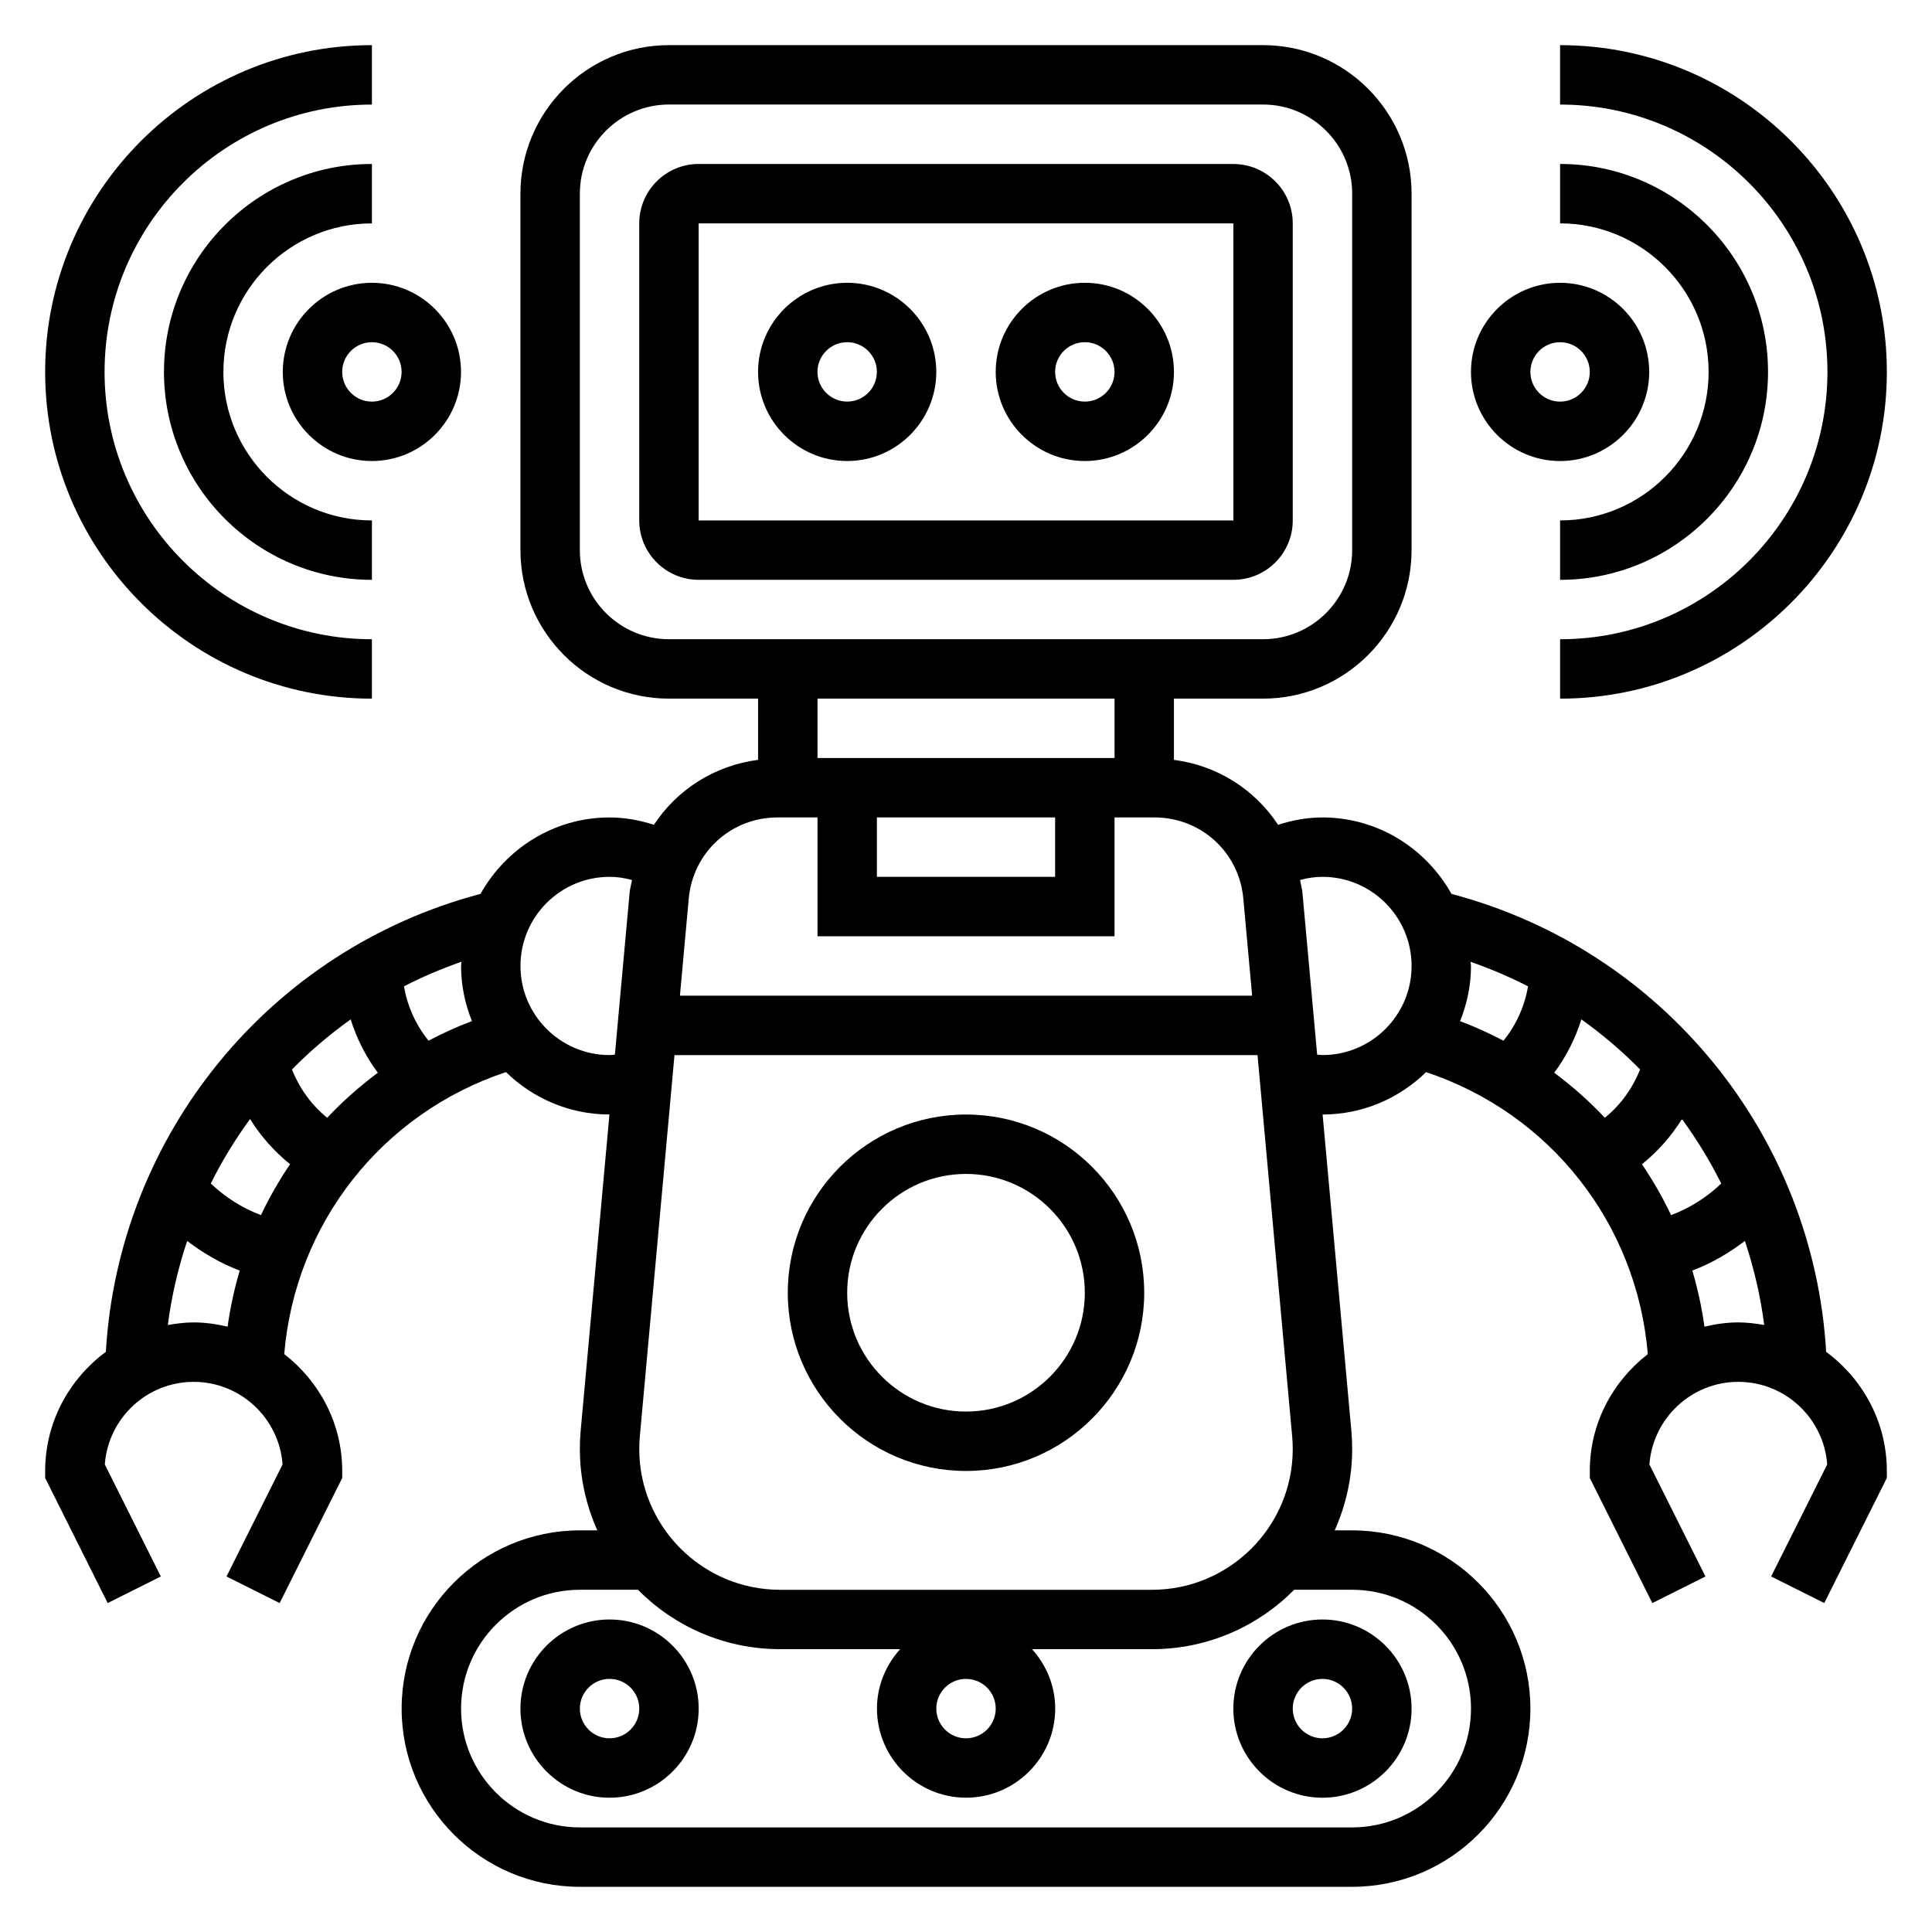
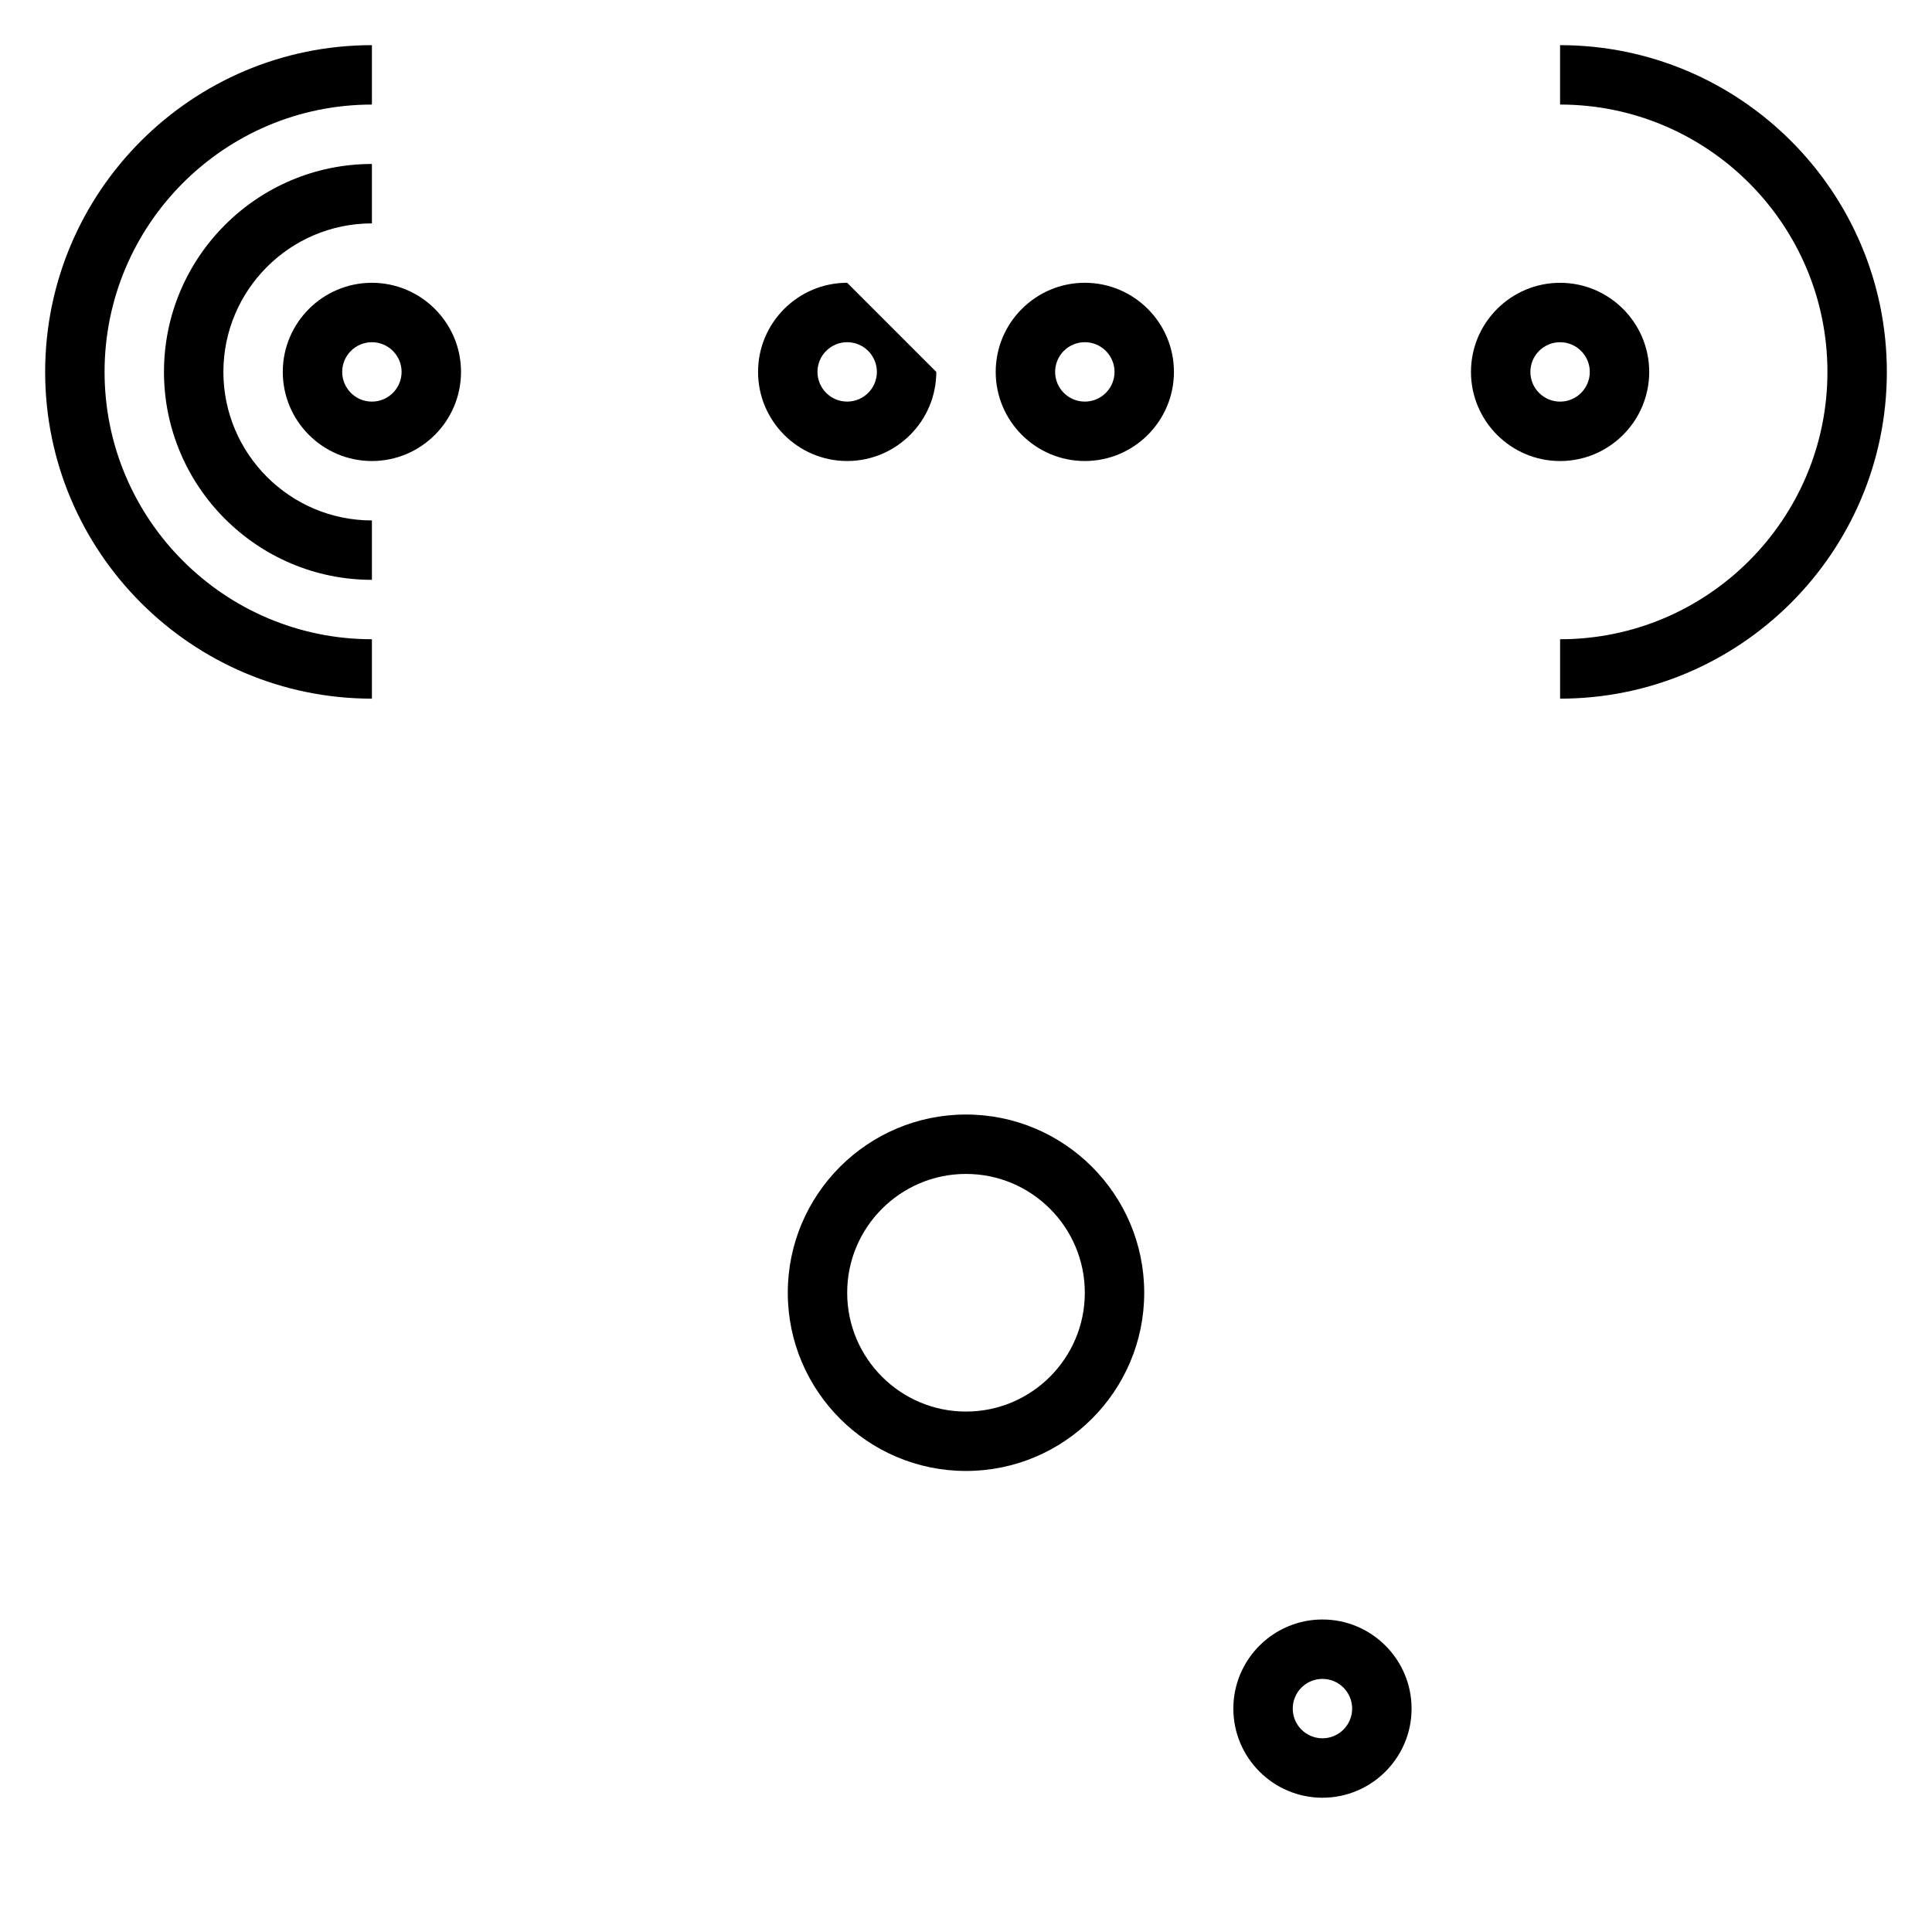
<svg xmlns="http://www.w3.org/2000/svg" fill="#000000" width="800px" height="800px" version="1.1" viewBox="144 144 512 512">
  <g>
-     <path d="m368.51 218.94c-13.02 0-23.617 10.598-23.617 23.617 0 13.02 10.598 23.617 23.617 23.617s23.617-10.598 23.617-23.617c-0.004-13.02-10.598-23.617-23.617-23.617zm0 31.488c-4.344 0-7.871-3.527-7.871-7.871s3.527-7.871 7.871-7.871 7.871 3.527 7.871 7.871-3.527 7.871-7.871 7.871z" />
+     <path d="m368.51 218.94c-13.02 0-23.617 10.598-23.617 23.617 0 13.02 10.598 23.617 23.617 23.617s23.617-10.598 23.617-23.617zm0 31.488c-4.344 0-7.871-3.527-7.871-7.871s3.527-7.871 7.871-7.871 7.871 3.527 7.871 7.871-3.527 7.871-7.871 7.871z" />
    <path d="m431.49 218.94c-13.02 0-23.617 10.598-23.617 23.617 0 13.02 10.598 23.617 23.617 23.617s23.617-10.598 23.617-23.617c-0.004-13.02-10.598-23.617-23.617-23.617zm0 31.488c-4.344 0-7.871-3.527-7.871-7.871s3.527-7.871 7.871-7.871 7.871 3.527 7.871 7.871-3.527 7.871-7.871 7.871z" />
-     <path d="m486.59 281.92v-78.719c0-8.684-7.062-15.742-15.742-15.742l-141.7-0.004c-8.684 0-15.742 7.062-15.742 15.742v78.719c0 8.684 7.062 15.742 15.742 15.742h141.7c8.688 0.008 15.746-7.055 15.746-15.738zm-157.44 0v-78.719h141.7l0.016 78.719z" />
-     <path d="m305.54 573.18c-13.02 0-23.617 10.598-23.617 23.617s10.598 23.617 23.617 23.617c13.02 0 23.617-10.598 23.617-23.617-0.004-13.023-10.598-23.617-23.617-23.617zm0 31.488c-4.344 0-7.871-3.527-7.871-7.871s3.527-7.871 7.871-7.871 7.871 3.527 7.871 7.871-3.527 7.871-7.871 7.871z" />
    <path d="m470.85 596.8c0 13.02 10.598 23.617 23.617 23.617 13.02 0 23.617-10.598 23.617-23.617s-10.598-23.617-23.617-23.617c-13.023 0-23.617 10.594-23.617 23.617zm23.613-7.875c4.344 0 7.871 3.527 7.871 7.871s-3.527 7.871-7.871 7.871-7.871-3.527-7.871-7.871 3.527-7.871 7.871-7.871z" />
    <path d="m400 439.36c-26.047 0-47.23 21.184-47.23 47.23s21.184 47.23 47.23 47.23 47.23-21.184 47.23-47.23-21.184-47.23-47.23-47.23zm0 78.719c-17.367 0-31.488-14.121-31.488-31.488 0-17.367 14.121-31.488 31.488-31.488s31.488 14.121 31.488 31.488c0 17.367-14.125 31.488-31.488 31.488z" />
-     <path d="m627.95 502.26c-3.402-57.598-43.484-106.64-99.281-121.36-6.746-12.023-19.469-20.266-34.207-20.266-4.008 0-7.926 0.707-11.754 1.953-6.148-9.328-16.051-15.719-27.605-17.215v-16.227h23.617c21.703 0 39.359-17.656 39.359-39.359v-94.465c0-21.703-17.656-39.359-39.359-39.359h-157.44c-21.703 0-39.359 17.656-39.359 39.359v94.465c0 21.703 17.656 39.359 39.359 39.359h23.617v16.223c-11.555 1.496-21.469 7.887-27.605 17.215-3.828-1.238-7.746-1.949-11.754-1.949-14.738 0-27.457 8.242-34.203 20.262-55.789 14.715-95.883 63.758-99.285 121.36-9.695 7.168-16.082 18.602-16.082 31.566v1.859l16.57 33.148 14.082-7.047-14.844-29.695c0.891-12.207 11.113-21.883 23.551-21.883s22.664 9.676 23.555 21.883l-14.855 29.691 14.082 7.047 16.582-33.148v-1.855c0-12.633-6.086-23.773-15.367-30.977 2.898-34.598 25.875-63.793 58.766-74.73 7.094 6.918 16.75 11.227 27.418 11.234l-7.629 83.844c-0.141 1.598-0.211 3.203-0.211 4.809 0 7.684 1.676 14.965 4.629 21.562h-4.629c-26.047 0-47.23 21.184-47.23 47.23s21.184 47.23 47.23 47.23h204.67c26.047 0 47.23-21.184 47.23-47.23s-21.184-47.23-47.23-47.23h-4.629c2.949-6.598 4.629-13.879 4.629-21.562 0-1.605-0.07-3.211-0.211-4.809l-7.621-83.836c10.668-0.008 20.324-4.312 27.418-11.234 32.891 10.934 55.867 40.133 58.766 74.73-9.293 7.195-15.375 18.332-15.375 30.969v1.859l16.57 33.148 14.082-7.047-14.855-29.691c0.898-12.211 11.125-21.887 23.562-21.887s22.664 9.676 23.555 21.883l-14.855 29.691 14.082 7.047 16.578-33.148v-1.855c0-12.965-6.383-24.398-16.082-31.566zm-48.816-49.723c4.195-3.379 7.777-7.422 10.598-11.98 3.938 5.383 7.43 11.098 10.414 17.098-3.848 3.644-8.344 6.527-13.297 8.367-2.234-4.699-4.809-9.207-7.715-13.484zm-30.18-47.129c-0.93 5.281-3.141 10.227-6.519 14.391-3.691-1.945-7.519-3.691-11.492-5.195 1.82-4.527 2.883-9.438 2.883-14.602 0-0.387-0.102-0.738-0.109-1.117 5.258 1.848 10.367 3.996 15.238 6.523zm-141.08 191.39c0 4.344-3.527 7.871-7.871 7.871s-7.871-3.527-7.871-7.871 3.527-7.871 7.871-7.871c4.344-0.004 7.871 3.523 7.871 7.871zm-57.16-31.488c-20.57 0-37.305-16.738-37.305-37.309 0-1.133 0.055-2.258 0.156-3.387l9.18-101h154.51l9.18 101c0.102 1.133 0.156 2.258 0.156 3.394 0 20.566-16.734 37.305-37.305 37.305zm25.672-204.68h47.23v15.742h-47.23zm-78.719-70.848v-94.465c0-13.02 10.598-23.617 23.617-23.617h157.44c13.02 0 23.617 10.598 23.617 23.617v94.465c0 13.02-10.598 23.617-23.617 23.617h-157.45c-13.02 0-23.613-10.598-23.613-23.617zm141.7 39.359v15.742l-78.723 0.004v-15.742zm-89.324 31.488h10.602v31.488h78.719v-31.488h10.605c12.305 0 22.41 9.234 23.523 21.484l2.336 25.75h-151.64l2.34-25.75c1.117-12.25 11.223-21.484 23.52-21.484zm-80.98 53.965c-3.969 1.504-7.793 3.25-11.492 5.195-3.387-4.164-5.59-9.109-6.519-14.391 4.863-2.535 9.98-4.676 15.242-6.527-0.008 0.379-0.109 0.734-0.109 1.121 0 5.164 1.062 10.074 2.879 14.602zm-55.906 51.418c-4.961-1.844-9.445-4.723-13.297-8.367 2.984-6.008 6.481-11.715 10.414-17.098 2.816 4.551 6.398 8.605 10.598 11.98-2.906 4.277-5.481 8.785-7.715 13.484zm-17.824 28.441c-2.348 0-4.621 0.301-6.856 0.691 0.977-7.668 2.731-15.105 5.125-22.277 4.266 3.242 8.902 5.961 13.926 7.848-1.434 4.816-2.496 9.793-3.219 14.871-2.898-0.684-5.875-1.133-8.977-1.133zm35.379-54.227c-4.188-3.379-7.336-7.809-9.344-12.793 4.769-4.863 9.988-9.289 15.562-13.281 1.598 5.07 4.008 9.863 7.195 14.137-4.816 3.598-9.328 7.566-13.414 11.938zm74.832-16.621c-13.02 0-23.617-10.598-23.617-23.617 0-13.02 10.598-23.617 23.617-23.617 2 0 3.984 0.293 5.945 0.844-0.211 1.156-0.535 2.266-0.645 3.465l-3.891 42.809c-0.465 0.031-0.961 0.117-1.41 0.117zm196.8 141.7c17.367 0 31.488 14.121 31.488 31.488 0 17.367-14.121 31.488-31.488 31.488h-204.67c-17.367 0-31.488-14.121-31.488-31.488 0-17.367 14.121-31.488 31.488-31.488h15.391c9.621 9.715 22.945 15.742 37.668 15.742h31.812c-3.777 4.188-6.141 9.676-6.141 15.742 0 13.02 10.598 23.617 23.617 23.617s23.617-10.598 23.617-23.617c0-6.07-2.371-11.555-6.141-15.742h31.812c14.711 0 28.047-6.031 37.668-15.742zm-7.875-141.7c-0.449 0-0.938-0.086-1.41-0.117l-3.891-42.809c-0.109-1.195-0.434-2.305-0.645-3.465 1.965-0.551 3.949-0.84 5.945-0.84 13.02 0 23.617 10.598 23.617 23.617s-10.594 23.613-23.617 23.613zm61.418 4.676c3.188-4.273 5.598-9.062 7.195-14.137 5.574 3.992 10.793 8.414 15.562 13.281-2.008 4.992-5.156 9.414-9.344 12.793-4.086-4.363-8.594-8.332-13.414-11.938zm39.816 67.301c-0.723-5.078-1.785-10.043-3.219-14.871 5.023-1.883 9.66-4.606 13.926-7.848 2.394 7.172 4.141 14.609 5.125 22.277-2.234-0.387-4.512-0.688-6.856-0.688-3.102 0-6.078 0.449-8.977 1.129z" />
    <path d="m557.44 266.18c13.02 0 23.617-10.598 23.617-23.617 0-13.02-10.598-23.617-23.617-23.617s-23.617 10.598-23.617 23.617c0.004 13.02 10.598 23.617 23.617 23.617zm0-31.488c4.344 0 7.871 3.527 7.871 7.871s-3.527 7.871-7.871 7.871-7.871-3.527-7.871-7.871c0-4.348 3.527-7.871 7.871-7.871z" />
-     <path d="m596.8 242.56c0 21.703-17.656 39.359-39.359 39.359v15.742c30.379 0 55.105-24.727 55.105-55.105 0-30.379-24.727-55.105-55.105-55.105v15.742c21.699 0.008 39.359 17.664 39.359 39.367z" />
    <path d="m628.29 242.56c0 39.07-31.781 70.848-70.848 70.848v15.742c47.742 0 86.594-38.848 86.594-86.594-0.004-47.742-38.852-86.59-86.598-86.59v15.742c39.07 0.004 70.852 31.781 70.852 70.852z" />
    <path d="m218.94 242.56c0 13.02 10.598 23.617 23.617 23.617 13.02 0 23.617-10.598 23.617-23.617 0-13.02-10.598-23.617-23.617-23.617-13.02 0-23.617 10.598-23.617 23.617zm31.488 0c0 4.344-3.527 7.871-7.871 7.871s-7.871-3.527-7.871-7.871 3.527-7.871 7.871-7.871 7.871 3.523 7.871 7.871z" />
    <path d="m242.56 203.2v-15.746c-30.379 0-55.105 24.727-55.105 55.105s24.727 55.105 55.105 55.105v-15.742c-21.703 0-39.359-17.656-39.359-39.359 0-21.707 17.656-39.363 39.359-39.363z" />
    <path d="m242.56 329.15v-15.742c-39.07 0-70.848-31.781-70.848-70.848 0-39.07 31.781-70.848 70.848-70.848v-15.746c-47.746 0-86.594 38.848-86.594 86.594 0 47.742 38.848 86.59 86.594 86.59z" />
  </g>
</svg>